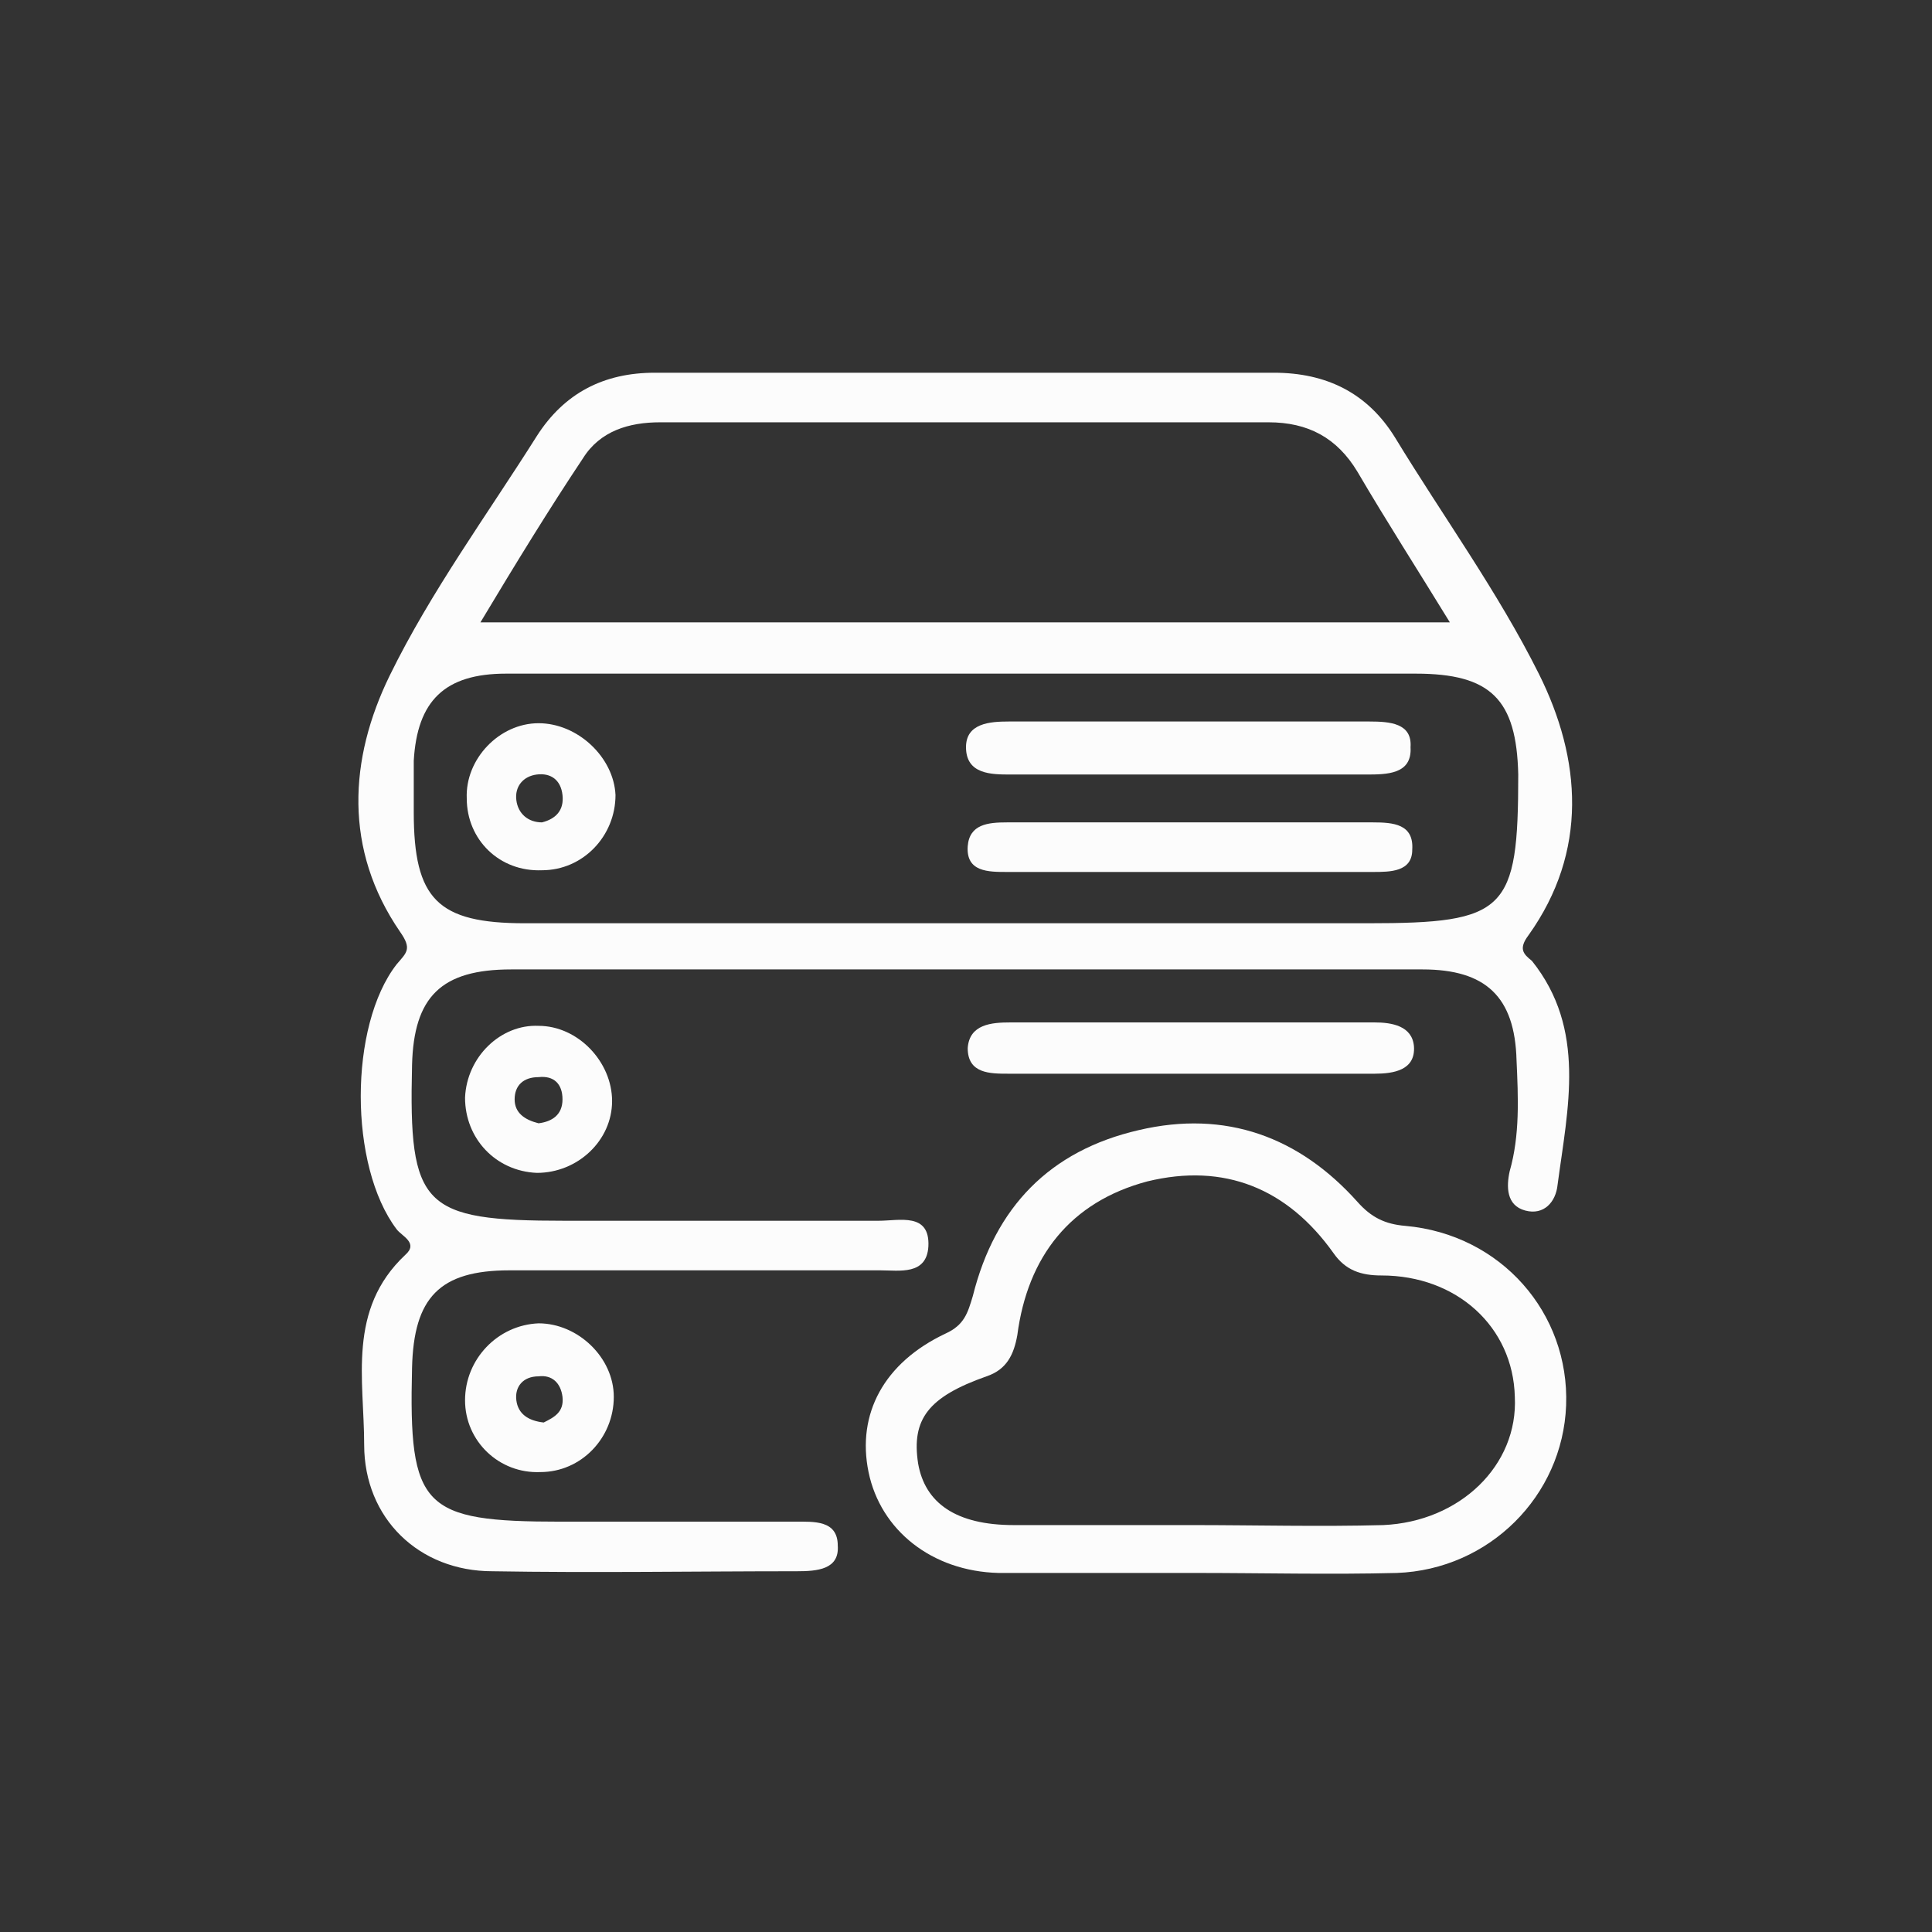
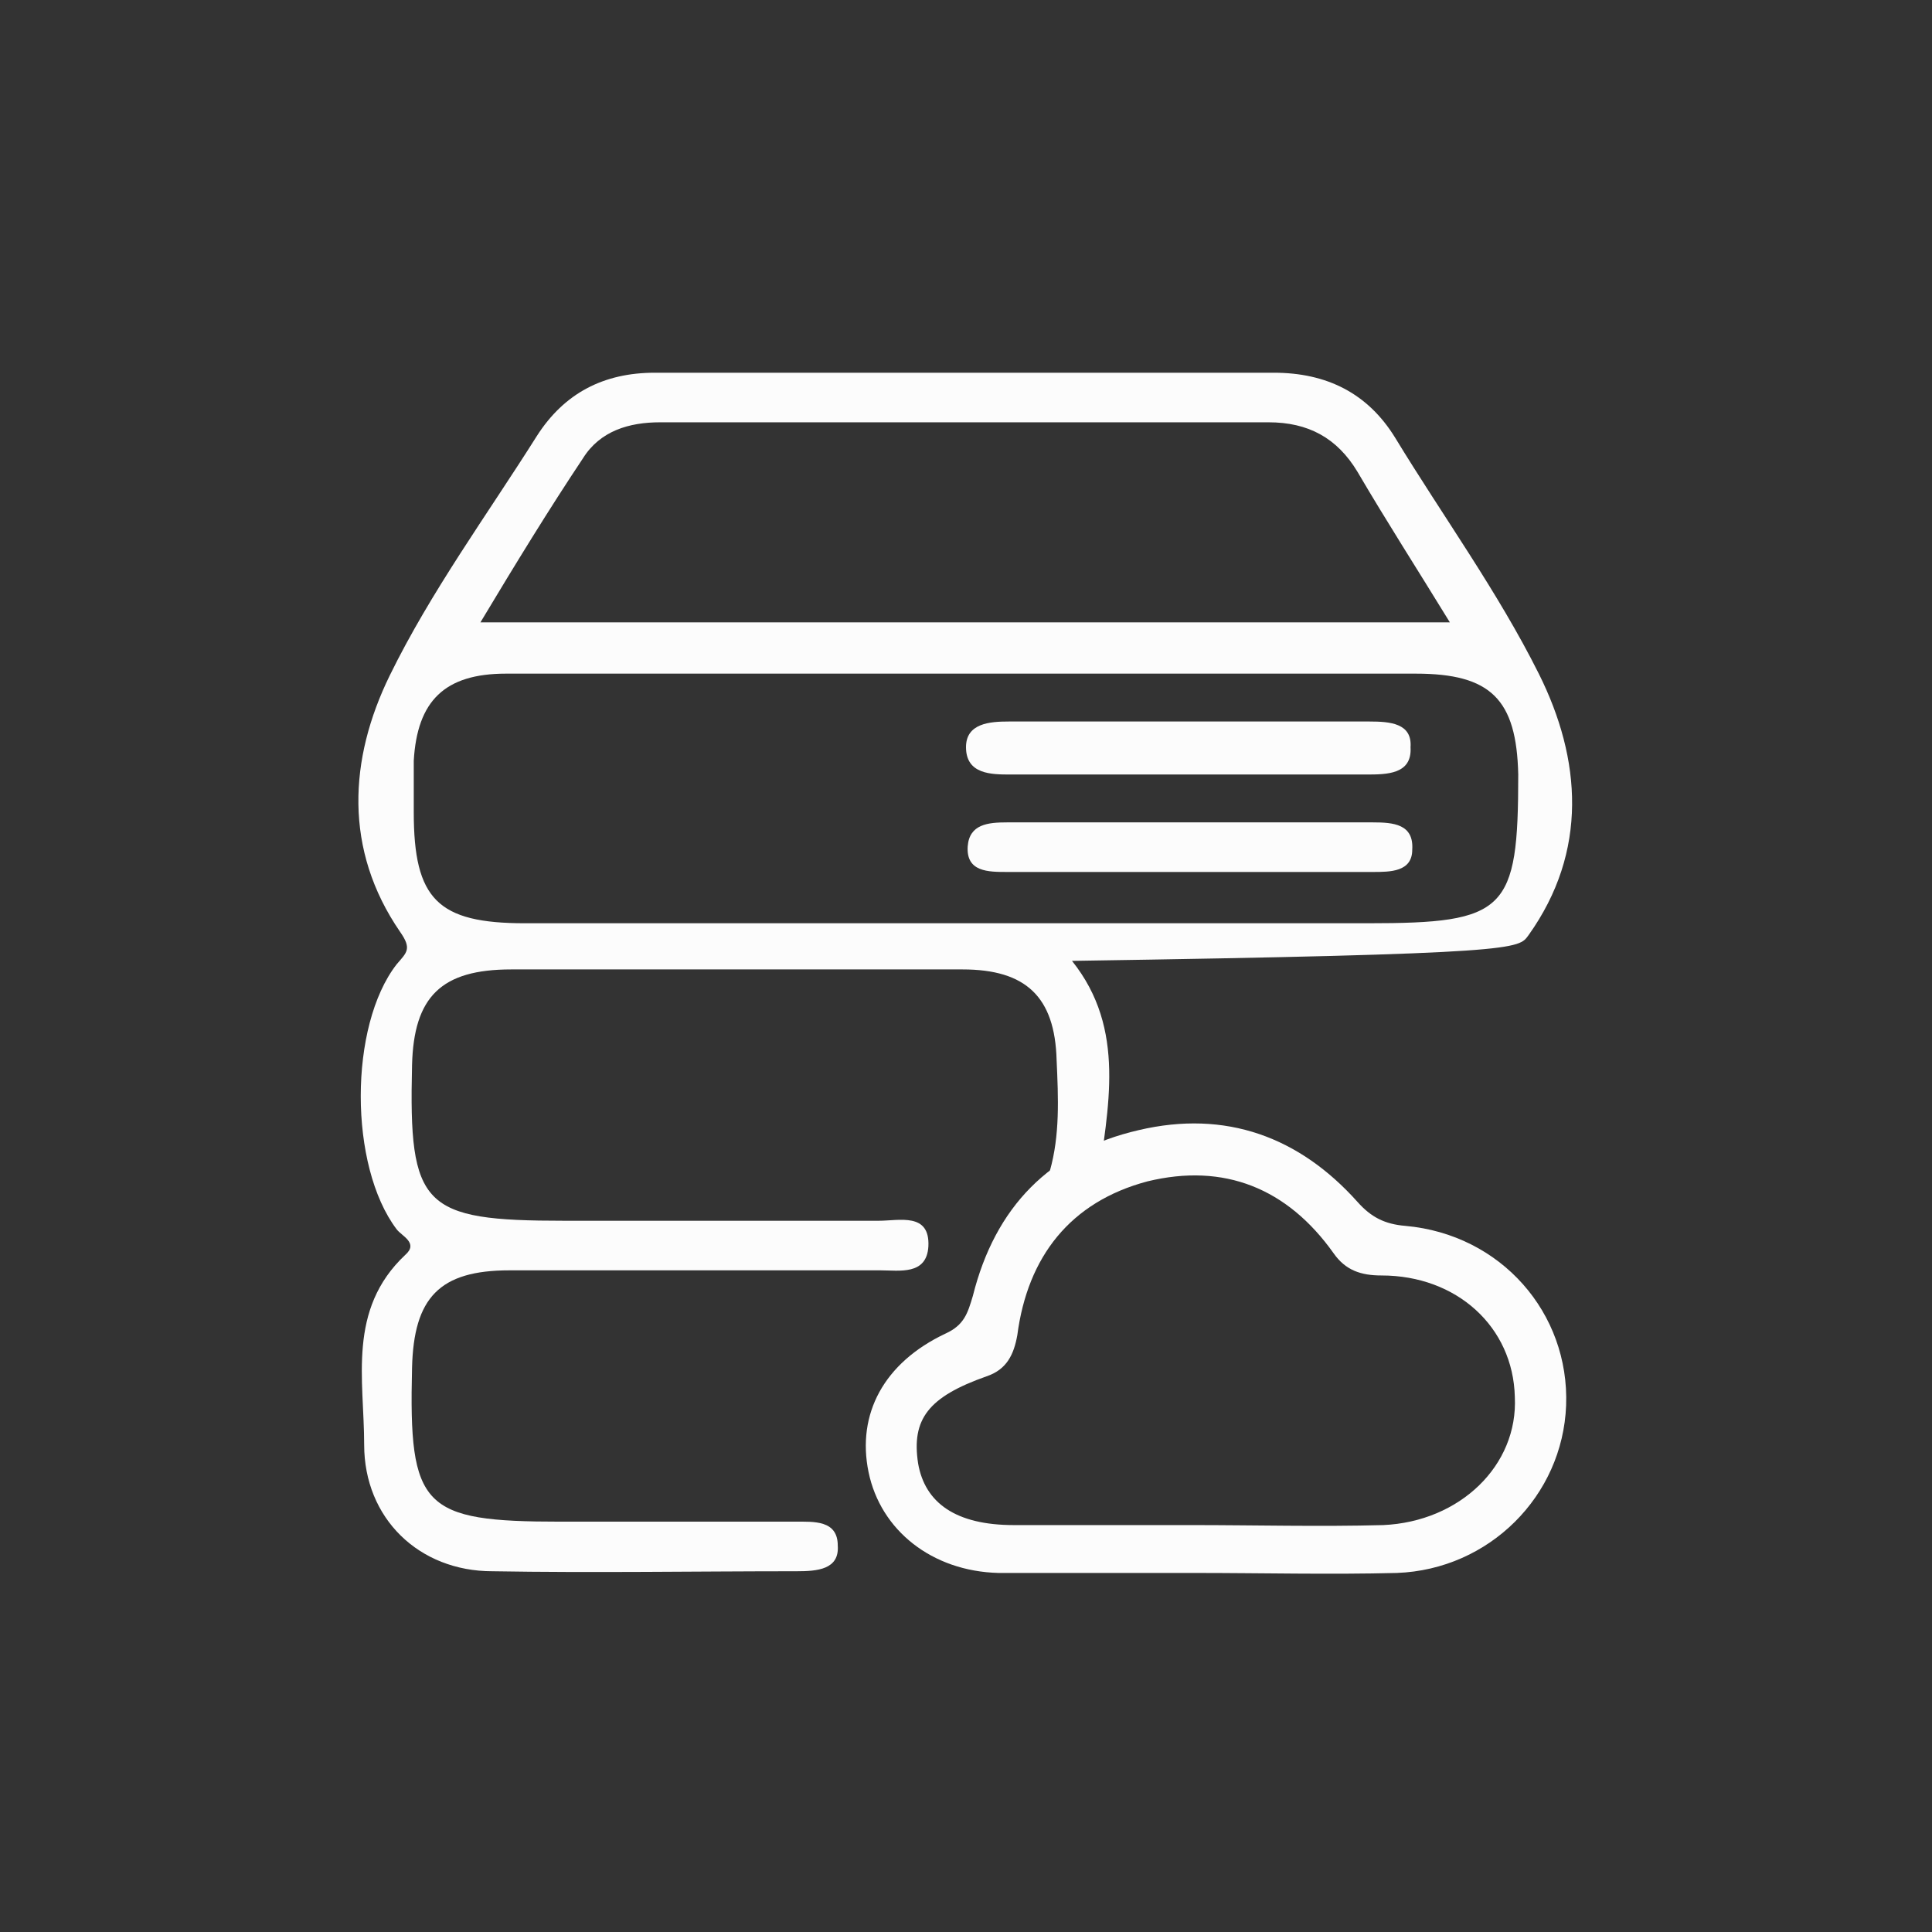
<svg xmlns="http://www.w3.org/2000/svg" version="1.1" id="Слой_1" x="0px" y="0px" viewBox="0 0 113 113" style="enable-background:new 0 0 113 113;" xml:space="preserve">
  <rect x="0" y="0" width="113" height="113" fill="#333333" stroke="none" />
  <style type="text/css">
	.st0{fill:#FCFCFC;}
</style>
-   <path class="st0" d="M59,62.8c3.6,0,7.1,0,10.7,0c3.6,0,7.1,0,10.7,0c1.1,0,2.4-0.2,2.3-1.6c-0.1-1.2-1.3-1.4-2.3-1.4  c-7.1,0-14.2,0-21.3,0c-1.1,0-2.4,0.1-2.5,1.5C56.6,62.8,57.9,62.8,59,62.8z" />
-   <path class="st0" d="M89.4,54.7c3.5-4.9,3.1-10.3,0.6-15.3c-2.4-4.8-5.6-9.2-8.4-13.8c-1.6-2.6-4-3.8-7.1-3.8c-12.1,0-24.2,0-36.2,0  c-3,0-5.3,1.2-6.9,3.7c-2.9,4.6-6.2,9.1-8.6,14c-2.4,4.9-2.7,10.2,0.6,15c0.7,1,0.4,1.2-0.2,1.9c-2.8,3.6-2.8,11.8,0,15.5  c0.3,0.4,1.3,0.8,0.5,1.5c-3.4,3.2-2.4,7.3-2.4,11.1c0,4.3,3.2,7.4,7.5,7.4c5.9,0.1,11.9,0,17.8,0c1.2,0,2.5-0.1,2.4-1.5  c0-1.5-1.4-1.4-2.5-1.4c-4.6,0-9.2,0-13.7,0c-8.1,0-8.9-0.8-8.7-9c0.1-4.1,1.6-5.7,5.7-5.7c7.2,0,14.5,0,21.7,0  c1.1,0,2.7,0.3,2.8-1.4c0.1-2-1.7-1.5-2.9-1.5c-6.1,0-12.3,0-18.4,0c-8.3,0-9.1-0.8-8.9-9.1c0.1-4,1.7-5.6,5.8-5.6  c8.8,0,17.6,0,26.4,0c9,0,17.9,0,26.9,0c3.7,0,5.4,1.6,5.5,5.3c0.1,2.2,0.2,4.4-0.4,6.5c-0.2,0.9-0.2,2,0.9,2.3  c1.1,0.3,1.8-0.5,1.9-1.5c0.6-4.5,1.7-9.1-1.5-13.1C89.1,55.8,88.8,55.5,89.4,54.7z M34.1,26.8c1-1.6,2.7-2.1,4.5-2.1  c11.9,0,23.7,0,35.6,0c2.3,0,4,0.9,5.2,2.9c1.7,2.9,3.5,5.7,5.4,8.8c-19,0-37.6,0-56.7,0C30.2,32.9,32.1,29.8,34.1,26.8z M80,54  c-16.4,0-32.9,0-49.3,0c-5.1,0-6.5-1.4-6.5-6.5c0-1,0-2,0-3c0.2-3.5,1.8-5.1,5.4-5.1c9,0,17.9,0,26.9,0c8.8,0,17.5,0,26.3,0  c4.4,0,5.9,1.5,6,5.9C88.8,53.3,88.1,54,80,54z" />
+   <path class="st0" d="M89.4,54.7c3.5-4.9,3.1-10.3,0.6-15.3c-2.4-4.8-5.6-9.2-8.4-13.8c-1.6-2.6-4-3.8-7.1-3.8c-12.1,0-24.2,0-36.2,0  c-3,0-5.3,1.2-6.9,3.7c-2.9,4.6-6.2,9.1-8.6,14c-2.4,4.9-2.7,10.2,0.6,15c0.7,1,0.4,1.2-0.2,1.9c-2.8,3.6-2.8,11.8,0,15.5  c0.3,0.4,1.3,0.8,0.5,1.5c-3.4,3.2-2.4,7.3-2.4,11.1c0,4.3,3.2,7.4,7.5,7.4c5.9,0.1,11.9,0,17.8,0c1.2,0,2.5-0.1,2.4-1.5  c0-1.5-1.4-1.4-2.5-1.4c-4.6,0-9.2,0-13.7,0c-8.1,0-8.9-0.8-8.7-9c0.1-4.1,1.6-5.7,5.7-5.7c7.2,0,14.5,0,21.7,0  c1.1,0,2.7,0.3,2.8-1.4c0.1-2-1.7-1.5-2.9-1.5c-6.1,0-12.3,0-18.4,0c-8.3,0-9.1-0.8-8.9-9.1c0.1-4,1.7-5.6,5.8-5.6  c8.8,0,17.6,0,26.4,0c3.7,0,5.4,1.6,5.5,5.3c0.1,2.2,0.2,4.4-0.4,6.5c-0.2,0.9-0.2,2,0.9,2.3  c1.1,0.3,1.8-0.5,1.9-1.5c0.6-4.5,1.7-9.1-1.5-13.1C89.1,55.8,88.8,55.5,89.4,54.7z M34.1,26.8c1-1.6,2.7-2.1,4.5-2.1  c11.9,0,23.7,0,35.6,0c2.3,0,4,0.9,5.2,2.9c1.7,2.9,3.5,5.7,5.4,8.8c-19,0-37.6,0-56.7,0C30.2,32.9,32.1,29.8,34.1,26.8z M80,54  c-16.4,0-32.9,0-49.3,0c-5.1,0-6.5-1.4-6.5-6.5c0-1,0-2,0-3c0.2-3.5,1.8-5.1,5.4-5.1c9,0,17.9,0,26.9,0c8.8,0,17.5,0,26.3,0  c4.4,0,5.9,1.5,6,5.9C88.8,53.3,88.1,54,80,54z" />
  <path class="st0" d="M82.2,71.7c-1.2-0.1-2-0.5-2.8-1.4c-3.4-3.8-7.7-5.4-12.8-4.2c-5.2,1.2-8.4,4.5-9.7,9.7c-0.3,1-0.5,1.7-1.6,2.2  c-3.6,1.7-5.2,4.7-4.5,8.1c0.7,3.4,3.7,5.8,7.6,5.9c3.8,0,7.7,0,11.5,0c0,0,0,0,0,0c3.9,0,7.9,0.1,11.8,0c5.4-0.2,9.7-4.5,9.9-9.8  C91.8,76.8,87.8,72.2,82.2,71.7z M80.9,89.2c-3.7,0.1-7.5,0-11.2,0c-3.5,0-6.9,0-10.4,0c-3.4,0-5.2-1.3-5.6-3.6  c-0.4-2.6,0.6-3.9,4-5.1c1.2-0.4,1.6-1.3,1.8-2.4c0.6-4.6,3.1-7.8,7.6-9c4.5-1.1,8.2,0.4,10.9,4.2c0.7,1,1.6,1.3,2.8,1.3  c4.4,0,7.7,3,7.8,7.1C88.8,85.7,85.4,89,80.9,89.2z" />
-   <path class="st0" d="M27.2,81.9c0,2.4,2,4.3,4.4,4.2c2.4,0,4.3-2,4.3-4.4c0-2.3-2.1-4.3-4.4-4.3C29.1,77.5,27.2,79.5,27.2,81.9z   M32.9,81.7c0.1,0.9-0.5,1.2-1.1,1.5c-0.9-0.1-1.5-0.5-1.6-1.3c-0.1-0.8,0.4-1.4,1.3-1.4C32.3,80.4,32.8,80.9,32.9,81.7z" />
-   <path class="st0" d="M27.2,64.2c0,2.4,1.8,4.3,4.2,4.4c2.4,0,4.4-1.9,4.4-4.2c0-2.3-2-4.4-4.3-4.4C29.3,59.9,27.3,61.8,27.2,64.2z   M32.9,64.3c0,0.9-0.6,1.3-1.4,1.4c-0.8-0.2-1.4-0.6-1.4-1.4c0-0.8,0.5-1.3,1.4-1.3C32.4,62.9,32.9,63.4,32.9,64.3z" />
  <path class="st0" d="M80.1,42.2c-7,0-14,0-21.1,0c-1.1,0-2.5,0.1-2.5,1.5c0,1.6,1.5,1.6,2.6,1.6c3.4,0,6.7,0,10.1,0  c3.6,0,7.1,0,10.7,0c1.2,0,2.7,0,2.6-1.6C82.6,42.3,81.3,42.2,80.1,42.2z" />
  <path class="st0" d="M80.3,48.1c-3.5,0-6.9,0-10.4,0c-3.7,0-7.3,0-11,0c-1.1,0-2.2,0.1-2.3,1.4C56.5,51,57.8,51,58.9,51  c7.1,0,14.3,0,21.4,0c1,0,2.3,0,2.3-1.3C82.7,48.2,81.5,48.1,80.3,48.1z" />
-   <path class="st0" d="M31.5,42.3c-2.3,0-4.3,2.1-4.2,4.4c0,2.4,1.9,4.3,4.4,4.2c2.4,0,4.3-2,4.3-4.4C35.9,44.3,33.8,42.3,31.5,42.3z   M31.7,48.1c-0.8,0-1.4-0.5-1.5-1.3c-0.1-0.8,0.4-1.4,1.2-1.5c0.8-0.1,1.4,0.3,1.5,1.2C33,47.4,32.5,47.9,31.7,48.1z" />
</svg>